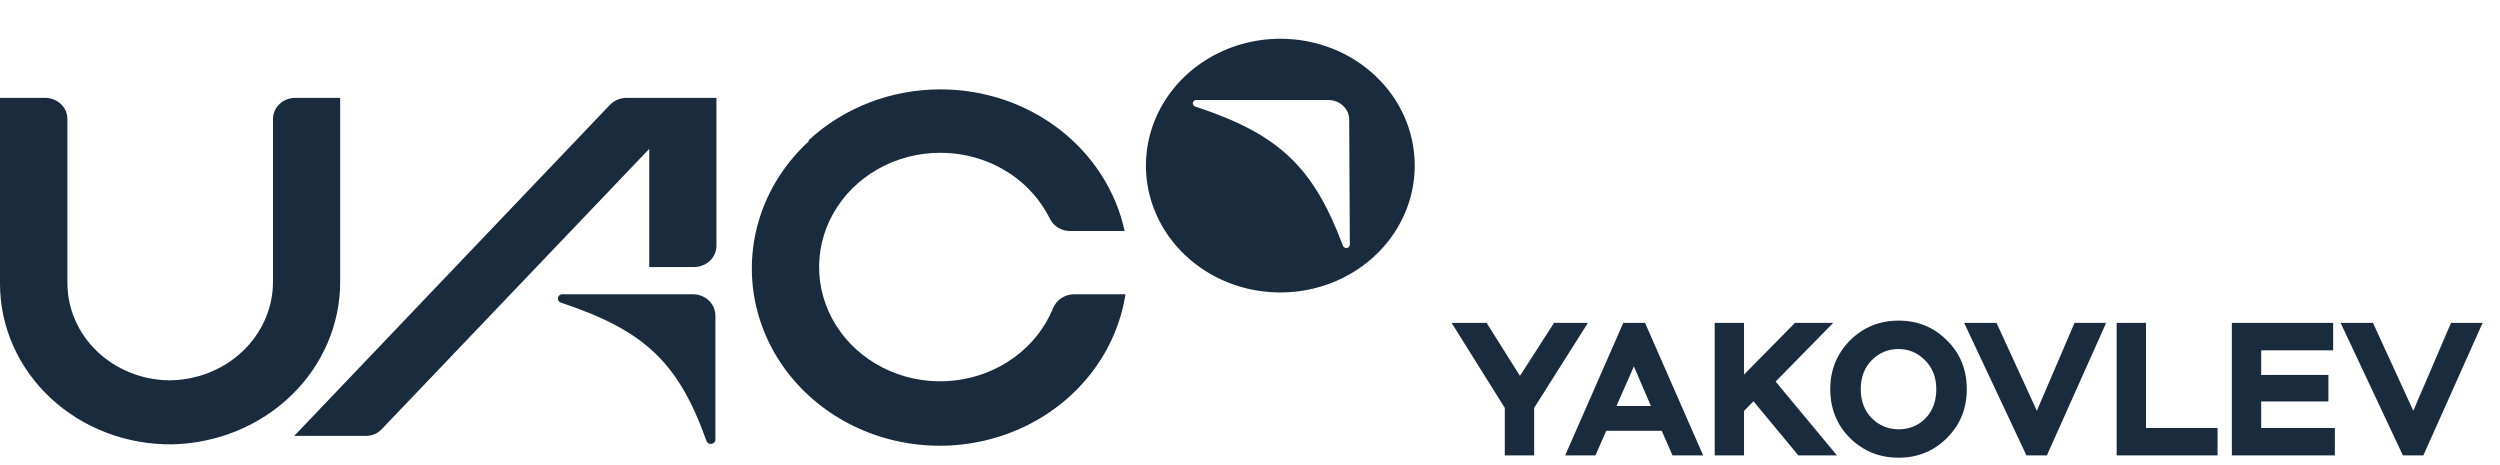
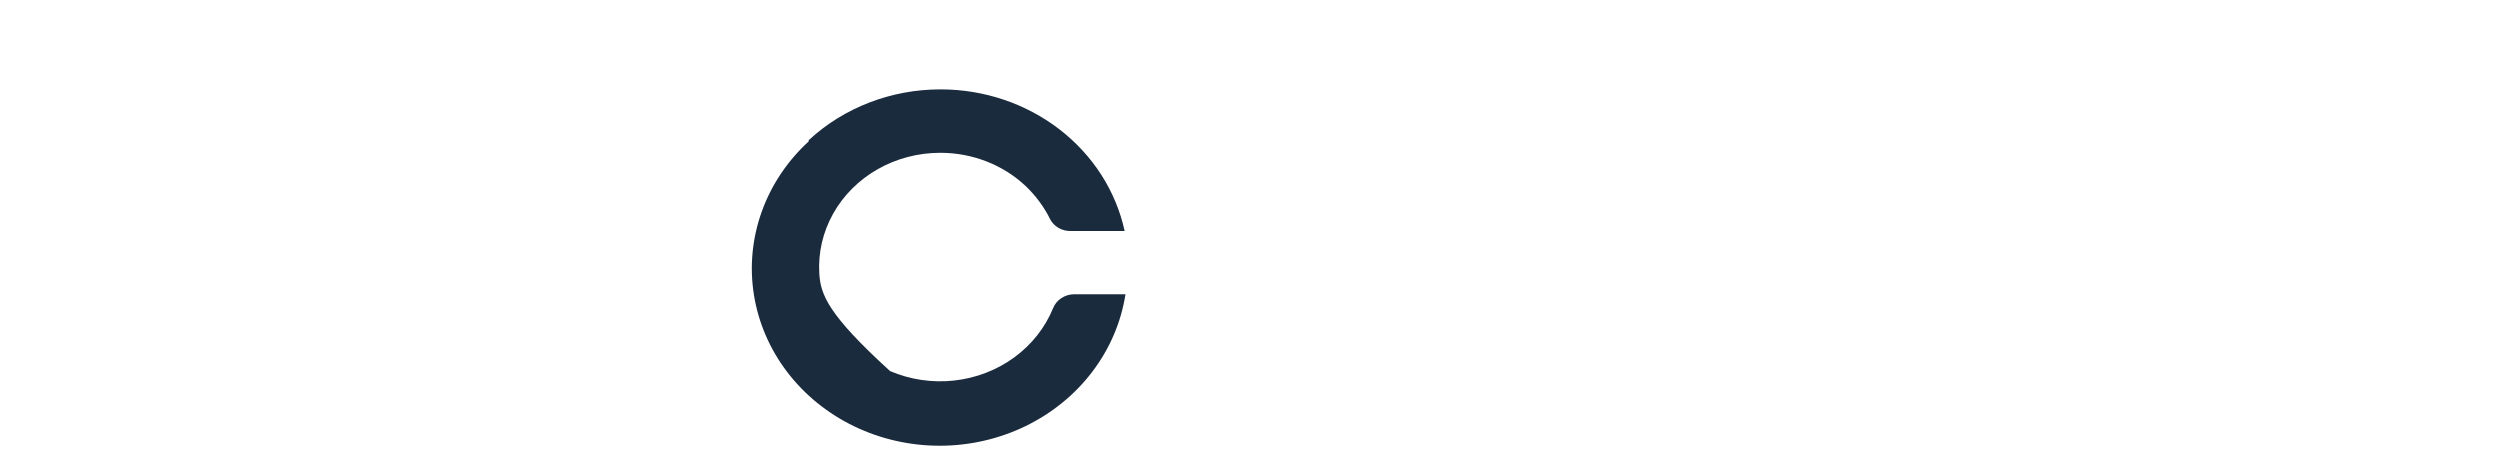
<svg xmlns="http://www.w3.org/2000/svg" width="258" height="48" viewBox="0 0 258 48" fill="none">
-   <path d="M72.042 10.098H64.676C64.352 10.097 64.031 10.16 63.735 10.282C63.438 10.405 63.172 10.584 62.953 10.81L30.367 44.981H37.733C38.057 44.988 38.378 44.925 38.672 44.799C38.967 44.672 39.227 44.484 39.434 44.249L67.002 15.363V27.56H71.611C72.224 27.56 72.812 27.331 73.248 26.924C73.684 26.517 73.931 25.964 73.937 25.385V10.098H72.042Z" fill="#1B2B3E" />
-   <path d="M57.849 31.22C66.463 34.086 69.996 37.318 72.925 45.551C72.967 45.641 73.041 45.716 73.133 45.763C73.225 45.809 73.332 45.826 73.435 45.81C73.539 45.794 73.633 45.745 73.705 45.673C73.776 45.6 73.82 45.507 73.829 45.409V32.541C73.823 31.962 73.576 31.409 73.14 31.002C72.705 30.594 72.116 30.366 71.503 30.366H57.999C57.895 30.375 57.797 30.416 57.72 30.483C57.643 30.551 57.592 30.64 57.575 30.738C57.557 30.835 57.575 30.936 57.624 31.023C57.674 31.11 57.753 31.179 57.849 31.22Z" fill="#1B2B3E" />
-   <path d="M110.83 30.366C110.359 30.375 109.902 30.517 109.518 30.774C109.133 31.032 108.84 31.392 108.676 31.809C107.856 33.812 106.473 35.566 104.675 36.88C102.876 38.196 100.732 39.022 98.472 39.271C96.213 39.52 93.924 39.182 91.853 38.293C89.782 37.404 88.008 35.999 86.722 34.228C85.435 32.457 84.685 30.388 84.553 28.245C84.421 26.101 84.912 23.964 85.972 22.065C87.033 20.165 88.623 18.575 90.57 17.465C92.518 16.356 94.75 15.77 97.025 15.77C98.664 15.766 100.287 16.067 101.803 16.657C103.318 17.246 104.695 18.112 105.855 19.206C106.884 20.189 107.729 21.33 108.353 22.58C108.542 22.966 108.847 23.291 109.23 23.515C109.613 23.739 110.057 23.852 110.507 23.84H116.063C115.165 19.712 112.785 16.002 109.323 13.339C105.862 10.676 101.533 9.223 97.068 9.224C91.977 9.218 87.088 11.102 83.456 14.469V14.591C81.249 16.618 79.585 19.111 78.603 21.866C77.62 24.62 77.346 27.556 77.805 30.43C78.264 33.304 79.442 36.034 81.24 38.393C83.039 40.752 85.408 42.672 88.15 43.995C90.891 45.318 93.928 46.005 97.007 46C100.086 45.995 103.12 45.297 105.857 43.965C108.593 42.633 110.955 40.705 112.744 38.34C114.534 35.975 115.702 33.241 116.15 30.366H110.83Z" fill="#1B2B3E" />
-   <path d="M28.171 12.273V29.085C28.171 31.78 27.036 34.366 25.017 36.272C22.997 38.178 20.258 39.249 17.402 39.249C14.618 39.201 11.964 38.124 10.011 36.251C8.058 34.377 6.962 31.855 6.956 29.227V12.273C6.956 11.696 6.714 11.143 6.282 10.735C5.849 10.327 5.263 10.098 4.652 10.098H4.97392e-08V29.288C-0 31.481 0.461 33.652 1.356 35.675C2.252 37.699 3.564 39.534 5.217 41.075C6.87 42.616 8.83 43.833 10.985 44.653C13.139 45.474 15.445 45.882 17.768 45.855C22.419 45.754 26.841 43.934 30.083 40.786C33.326 37.638 35.129 33.414 35.105 29.024V10.098H30.475C29.864 10.098 29.278 10.327 28.846 10.735C28.413 11.143 28.171 11.696 28.171 12.273Z" fill="#1B2B3E" />
-   <path d="M132.13 4C129.386 4 126.703 4.768 124.422 6.208C122.141 7.647 120.363 9.693 119.314 12.086C118.265 14.479 117.991 17.113 118.528 19.653C119.065 22.193 120.388 24.525 122.33 26.355C124.272 28.186 126.746 29.431 129.437 29.934C132.129 30.436 134.919 30.174 137.453 29.18C139.987 28.186 142.151 26.505 143.673 24.35C145.194 22.194 146.004 19.661 146 17.071C146 15.353 145.641 13.651 144.944 12.064C144.246 10.477 143.224 9.035 141.936 7.821C140.648 6.607 139.119 5.645 137.436 4.989C135.754 4.333 133.95 3.997 132.13 4ZM139.302 25.263C139.298 25.343 139.265 25.42 139.209 25.48C139.152 25.539 139.075 25.579 138.991 25.591C138.907 25.603 138.821 25.587 138.748 25.546C138.675 25.504 138.62 25.441 138.591 25.365C135.554 17.234 132.001 13.839 123.343 10.993C123.261 10.965 123.193 10.911 123.15 10.841C123.106 10.77 123.091 10.687 123.106 10.607C123.117 10.528 123.157 10.455 123.221 10.402C123.285 10.35 123.366 10.321 123.451 10.322H137.084C137.655 10.322 138.203 10.536 138.607 10.918C139.01 11.299 139.237 11.816 139.237 12.355L139.302 25.263Z" fill="#1B2B3E" />
-   <path d="M163.873 33.322L158.324 42.096V47H155.295V42.096L149.805 33.322H153.42L156.859 38.793L160.376 33.322H163.873ZM161.524 47L167.522 33.322H169.77L175.768 47H172.603L171.489 44.46H165.764L164.65 47H161.524ZM168.617 37.816L166.819 41.9H170.375L168.617 37.816ZM176.955 47V33.322H179.983V38.656L185.239 33.322H189.187L183.246 39.379L189.577 47H185.591L180.96 41.412L179.983 42.408V47H176.955ZM188.884 40.161C188.884 38.181 189.561 36.507 190.916 35.139C192.284 33.771 193.958 33.087 195.938 33.087C197.905 33.087 199.566 33.765 200.92 35.12C202.288 36.461 202.972 38.142 202.972 40.161C202.972 42.167 202.288 43.847 200.92 45.202C199.566 46.557 197.905 47.234 195.938 47.234C193.971 47.234 192.303 46.564 190.936 45.222C189.568 43.867 188.884 42.18 188.884 40.161ZM193.163 37.171C192.408 37.94 192.03 38.937 192.03 40.161C192.03 41.386 192.408 42.382 193.163 43.151C193.932 43.919 194.857 44.303 195.938 44.303C197.045 44.303 197.97 43.926 198.712 43.17C199.455 42.402 199.826 41.398 199.826 40.161C199.826 38.937 199.435 37.94 198.654 37.171C197.885 36.403 196.98 36.019 195.938 36.019C194.857 36.019 193.932 36.403 193.163 37.171ZM217.355 33.322L211.239 47H209.129L202.7 33.322H206.041L210.203 42.389L214.092 33.322H217.355ZM218.439 47V33.322H221.468V44.167H228.854V47H218.439ZM230.327 47V33.322H240.781V36.155H233.356V38.696H240.292V41.431H233.356V44.167H240.957V47H230.327ZM256.206 33.322L250.09 47H247.98L241.551 33.322H244.892L249.054 42.389L252.943 33.322H256.206Z" fill="#1B2B3E" />
+   <path d="M110.83 30.366C110.359 30.375 109.902 30.517 109.518 30.774C109.133 31.032 108.84 31.392 108.676 31.809C107.856 33.812 106.473 35.566 104.675 36.88C102.876 38.196 100.732 39.022 98.472 39.271C96.213 39.52 93.924 39.182 91.853 38.293C85.435 32.457 84.685 30.388 84.553 28.245C84.421 26.101 84.912 23.964 85.972 22.065C87.033 20.165 88.623 18.575 90.57 17.465C92.518 16.356 94.75 15.77 97.025 15.77C98.664 15.766 100.287 16.067 101.803 16.657C103.318 17.246 104.695 18.112 105.855 19.206C106.884 20.189 107.729 21.33 108.353 22.58C108.542 22.966 108.847 23.291 109.23 23.515C109.613 23.739 110.057 23.852 110.507 23.84H116.063C115.165 19.712 112.785 16.002 109.323 13.339C105.862 10.676 101.533 9.223 97.068 9.224C91.977 9.218 87.088 11.102 83.456 14.469V14.591C81.249 16.618 79.585 19.111 78.603 21.866C77.62 24.62 77.346 27.556 77.805 30.43C78.264 33.304 79.442 36.034 81.24 38.393C83.039 40.752 85.408 42.672 88.15 43.995C90.891 45.318 93.928 46.005 97.007 46C100.086 45.995 103.12 45.297 105.857 43.965C108.593 42.633 110.955 40.705 112.744 38.34C114.534 35.975 115.702 33.241 116.15 30.366H110.83Z" fill="#1B2B3E" />
</svg>